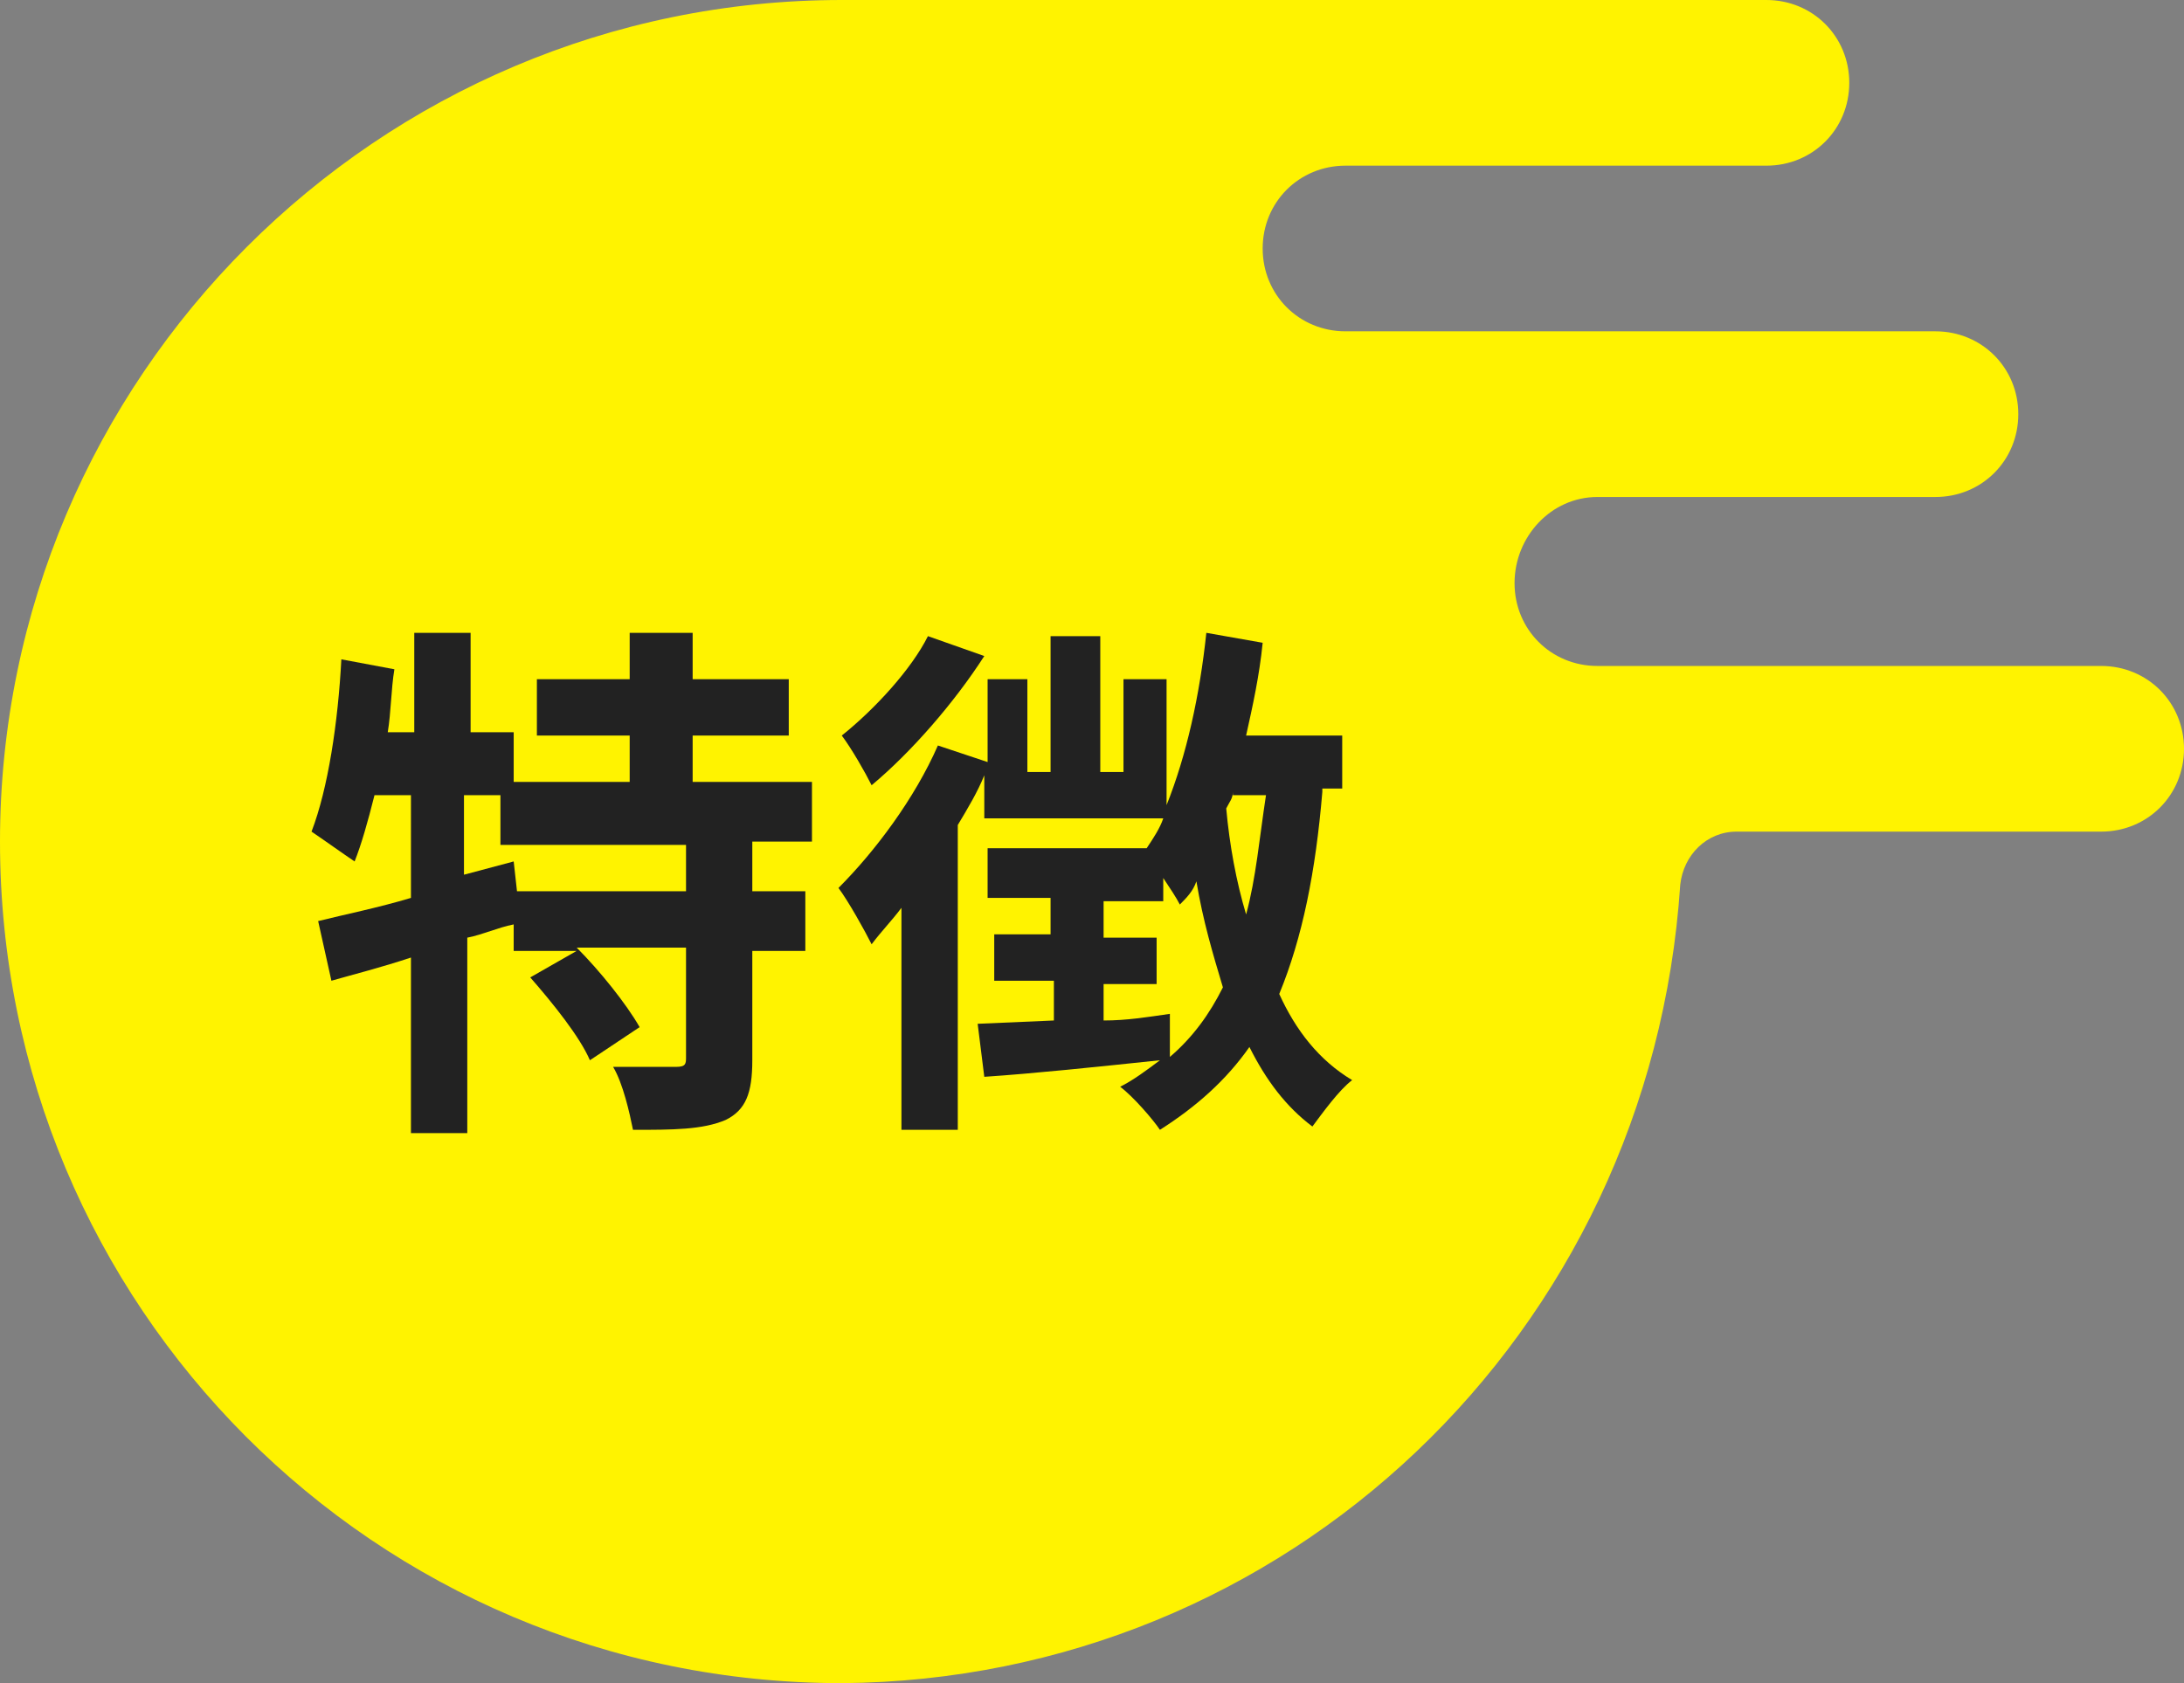
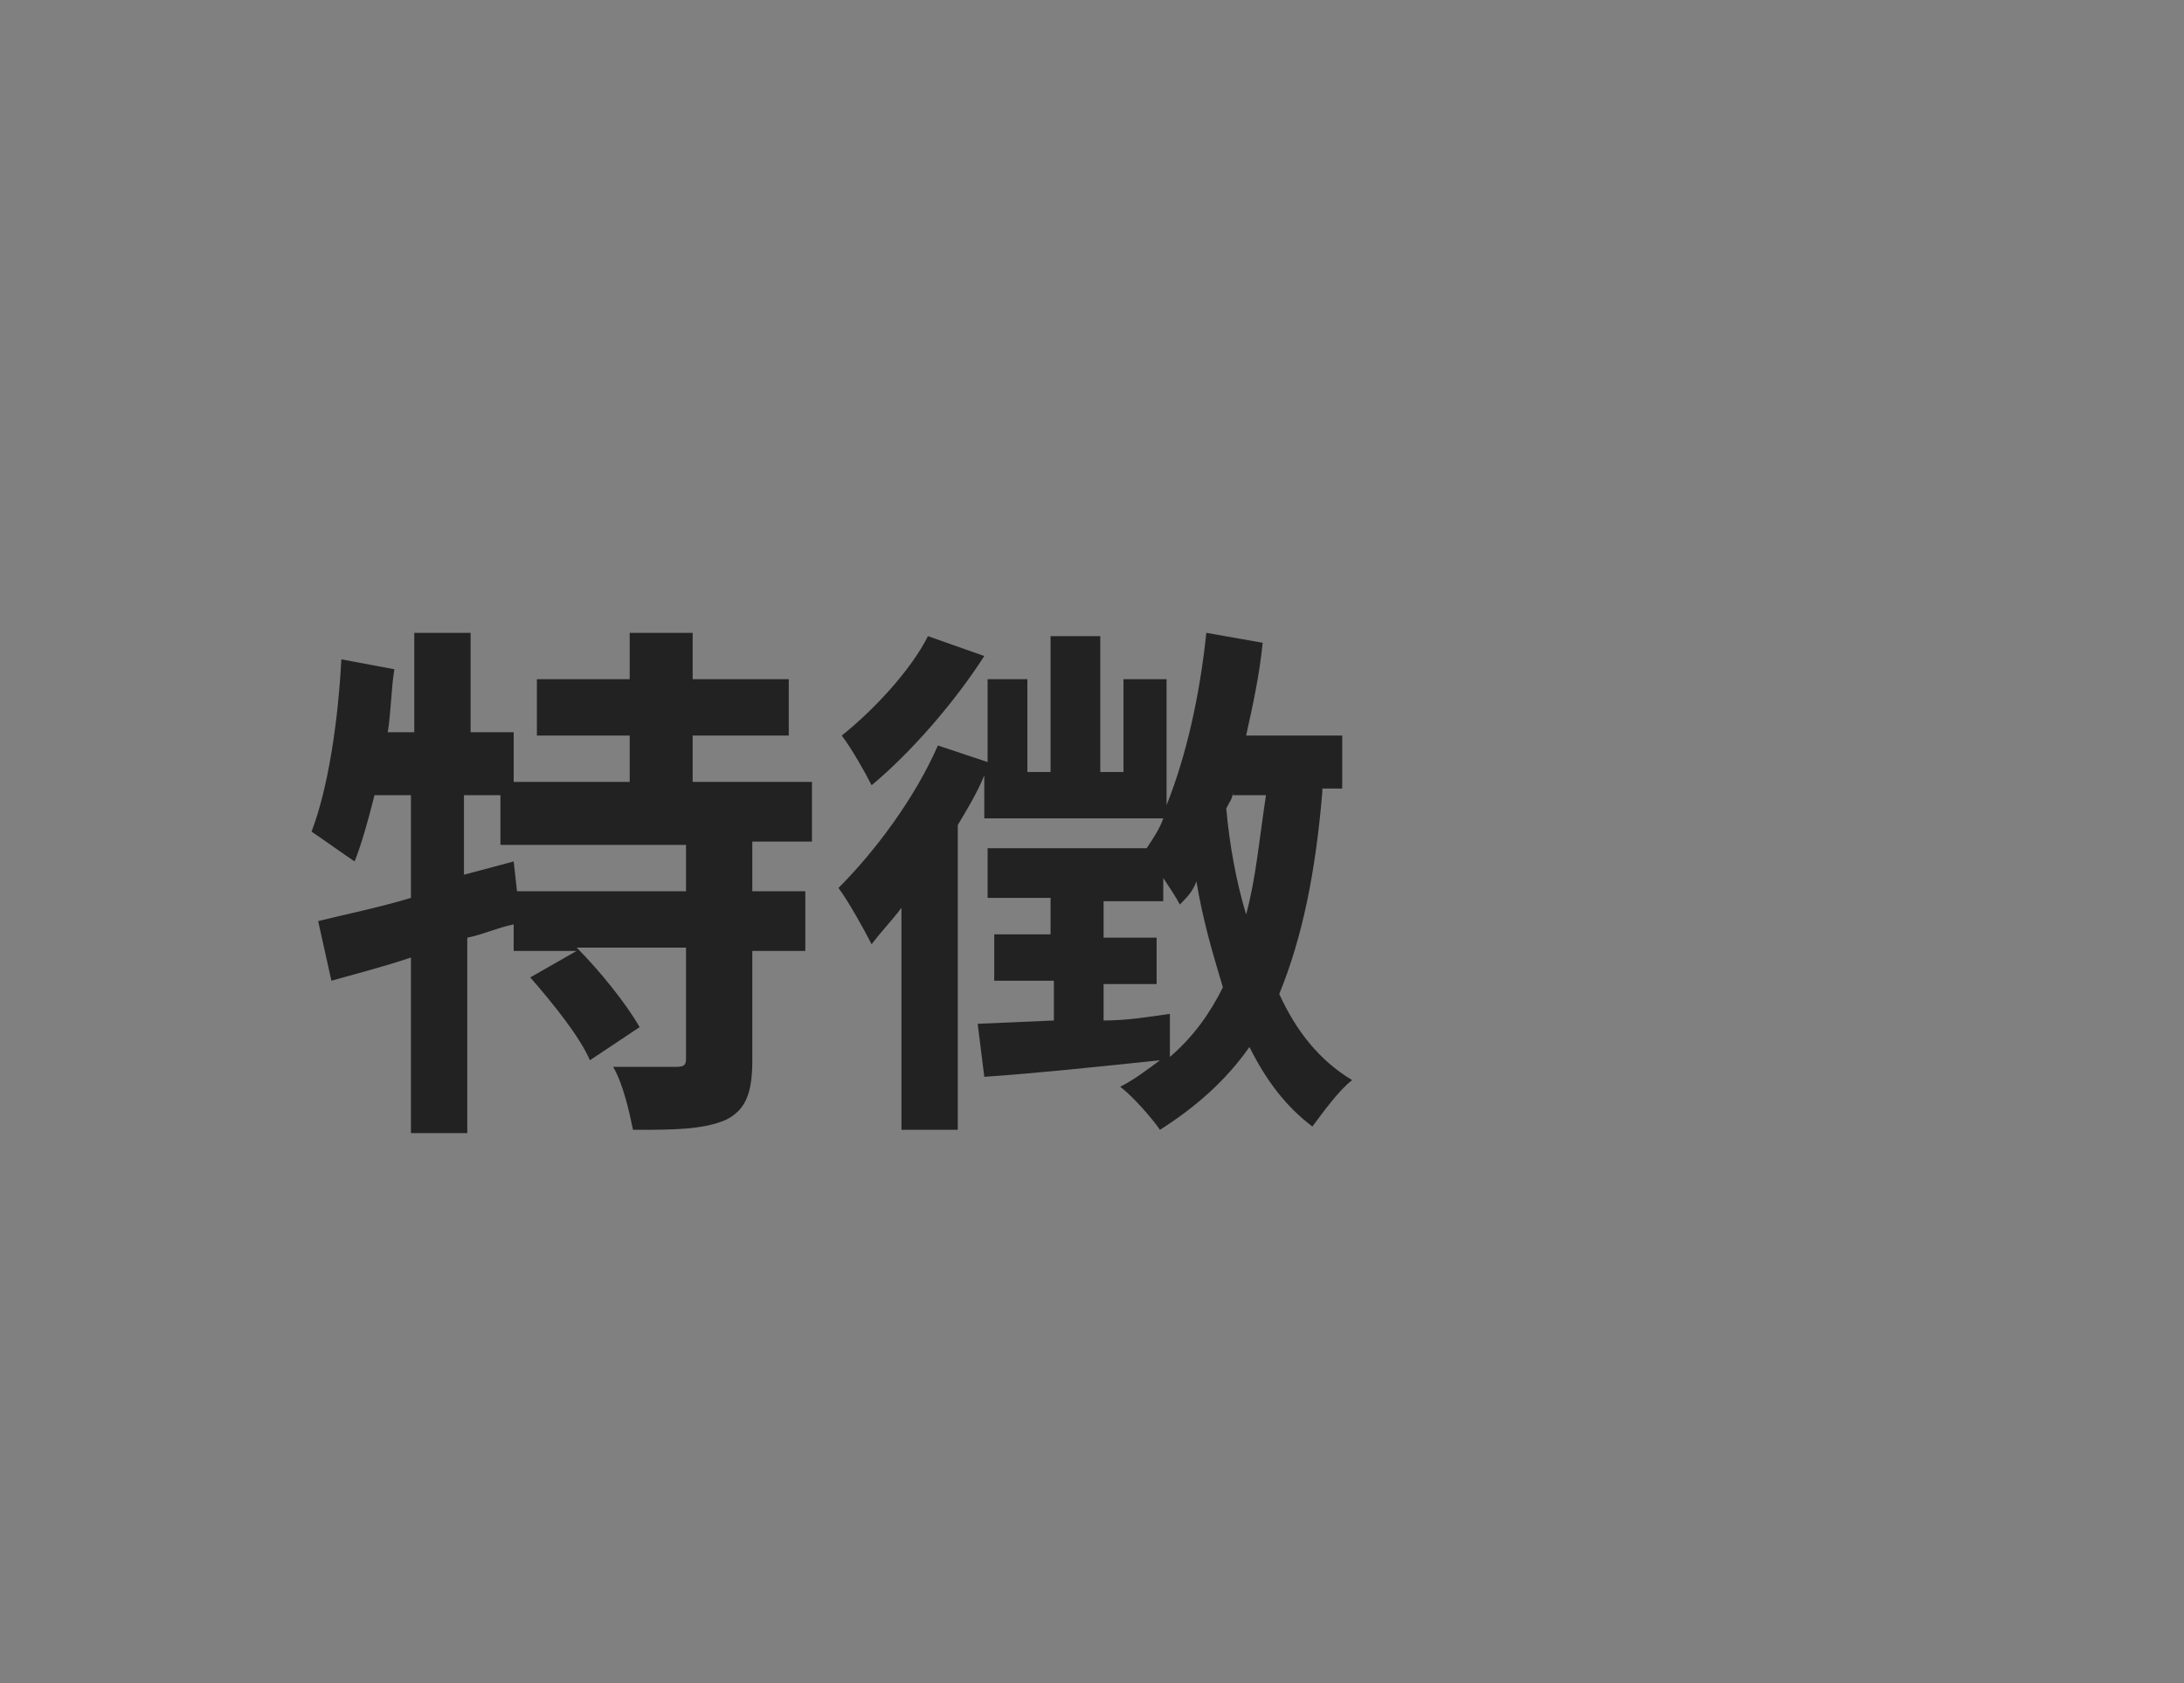
<svg xmlns="http://www.w3.org/2000/svg" version="1.1" id="レイヤー_1" x="0px" y="0px" viewBox="0 0 65.9 50.8" style="enable-background:new 0 0 65.9 50.8;" xml:space="preserve">
  <rect x="0" y="0" width="65.9" height="50.8" fill="#808080" stroke="none" />
  <style type="text/css">
	.st0{fill:#FFF300;}
	.st1{fill:#222222;}
</style>
-   <path id="パス_2752" class="st0" d="M25.4,50.8C11.3,50.8,0,39.4,0,25.4C0,11.4,11.4,0,25.4,0h27.9c1.4,0,2.5,1.1,2.5,2.5  c0,1.4-1.1,2.5-2.5,2.5H40.6c-1.4,0-2.5,1.1-2.5,2.5s1.1,2.5,2.5,2.5h17.8c1.4,0,2.5,1.1,2.5,2.5c0,1.4-1.1,2.5-2.5,2.5H48.2  c-1.4,0-2.5,1.2-2.5,2.6c0,1.4,1.1,2.5,2.5,2.5h15.2c1.4,0,2.5,1.1,2.5,2.5c0,1.4-1.1,2.5-2.5,2.5h-11c-0.9,0-1.6,0.7-1.7,1.6  C49.8,40.3,38.8,50.7,25.4,50.8" />
  <path class="st1" d="M22.7,25.5v1.4h1.6v1.8h-1.6V32c0,1-0.2,1.5-0.8,1.8c-0.7,0.3-1.6,0.3-2.8,0.3c-0.1-0.5-0.3-1.4-0.6-1.9  c0.8,0,1.7,0,1.9,0c0.3,0,0.3-0.1,0.3-0.3v-3.3h-3.3c0.7,0.7,1.5,1.7,1.9,2.4l-1.5,1c-0.3-0.7-1.1-1.7-1.8-2.5l1.4-0.8h-1.9v-0.8  c-0.5,0.1-0.9,0.3-1.4,0.4v5.9h-1.7v-5.3c-0.9,0.3-1.7,0.5-2.4,0.7l-0.4-1.8c0.8-0.2,1.8-0.4,2.8-0.7V24h-1.1  c-0.2,0.8-0.4,1.5-0.6,2c-0.3-0.2-1-0.7-1.3-0.9c0.5-1.3,0.8-3.3,0.9-5.2l1.6,0.3c-0.1,0.6-0.1,1.3-0.2,1.9h0.8v-3h1.7v3h1.3v1.5  h3.5v-1.4h-2.8v-1.7h2.8v-1.4h1.9v1.4h2.9v1.7h-2.9v1.4h3.6v1.8H22.7z M20.8,25.5h-5.7V24h-1.1v2.4l1.5-0.4l0.1,0.9h5.1V25.5z" />
  <path class="st1" d="M39.9,23.9c-0.2,2.4-0.6,4.4-1.3,6.1c0.5,1.1,1.2,2,2.2,2.6c-0.4,0.3-0.9,1-1.2,1.4c-0.8-0.6-1.4-1.4-1.9-2.4  c-0.7,1-1.6,1.8-2.7,2.5c-0.2-0.3-0.8-1-1.2-1.3c0.4-0.2,0.8-0.5,1.2-0.8c-1.9,0.2-3.8,0.4-5.3,0.5l-0.2-1.6l2.3-0.1v-1.2H30v-1.4  h1.7v-1.1h-1.9v-1.5h4.8c0.2-0.3,0.4-0.6,0.5-0.9h-5.4v-1.3c-0.2,0.5-0.5,1-0.8,1.5v9.2h-1.7v-6.7c-0.3,0.4-0.6,0.7-0.9,1.1  c-0.2-0.4-0.7-1.3-1-1.7c1.1-1.1,2.3-2.7,3-4.3l1.5,0.5v-2.5H31v2.8h0.7v-4.1h1.5v4.1h0.7v-2.8h1.3v3.8c0.6-1.5,1-3.3,1.2-5.2  l1.7,0.3c-0.1,1-0.3,1.9-0.5,2.8h2.9v1.6H39.9z M29.7,19.8c-0.9,1.4-2.2,2.9-3.4,3.9c-0.2-0.4-0.6-1.1-0.9-1.5c1-0.8,2.1-2,2.6-3  L29.7,19.8z M35.3,31.9c0.7-0.6,1.2-1.3,1.6-2.1c-0.3-1-0.6-2-0.8-3.2c-0.1,0.3-0.3,0.5-0.5,0.7c-0.1-0.2-0.3-0.5-0.5-0.8v0.7h-1.8  v1.1h1.6v1.4h-1.6v1.1c0.7,0,1.3-0.1,2-0.2L35.3,31.9z M37.2,23.9c0,0.2-0.1,0.3-0.2,0.5c0.1,1.1,0.3,2.2,0.6,3.2  c0.3-1.1,0.4-2.3,0.6-3.6H37.2z" />
</svg>